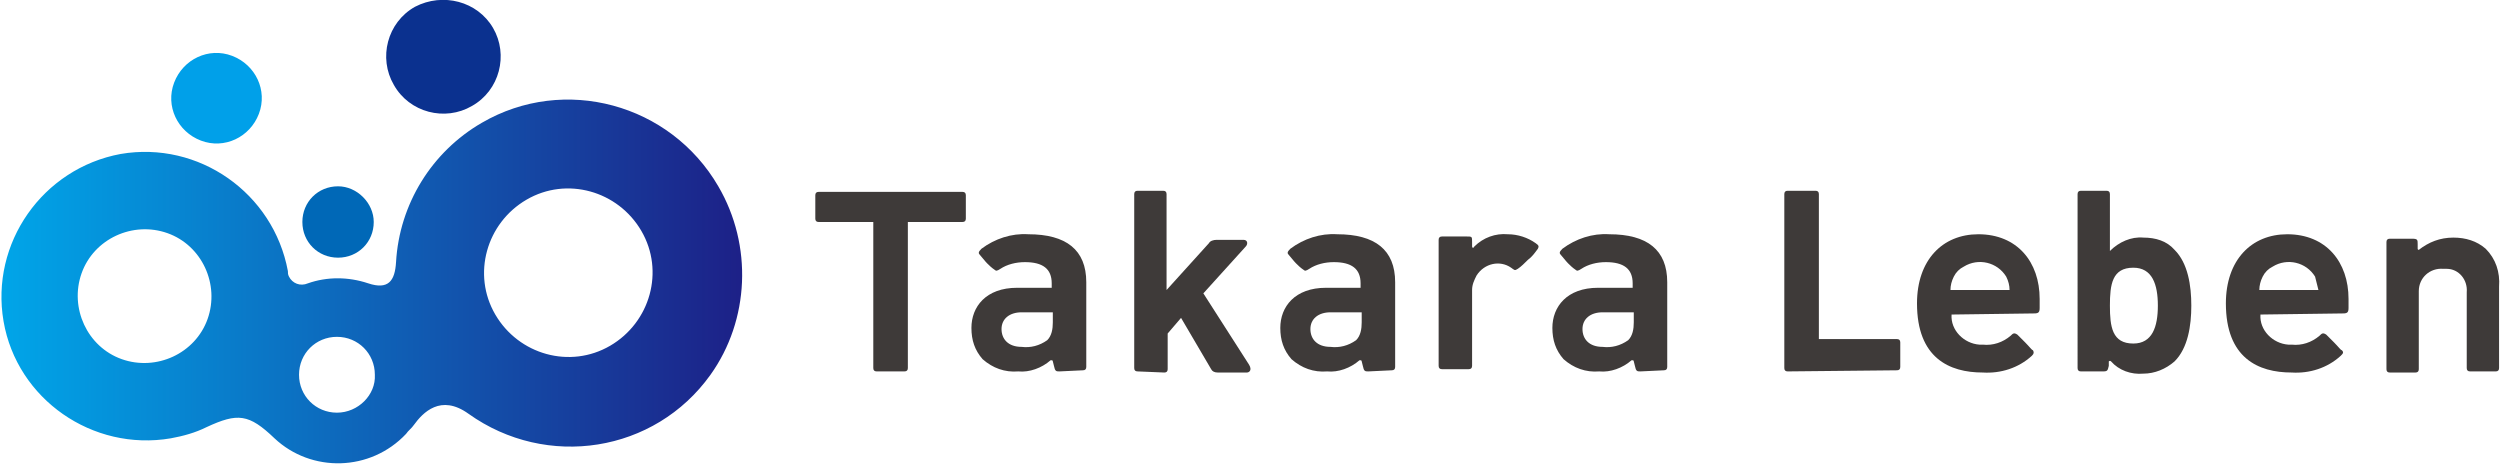
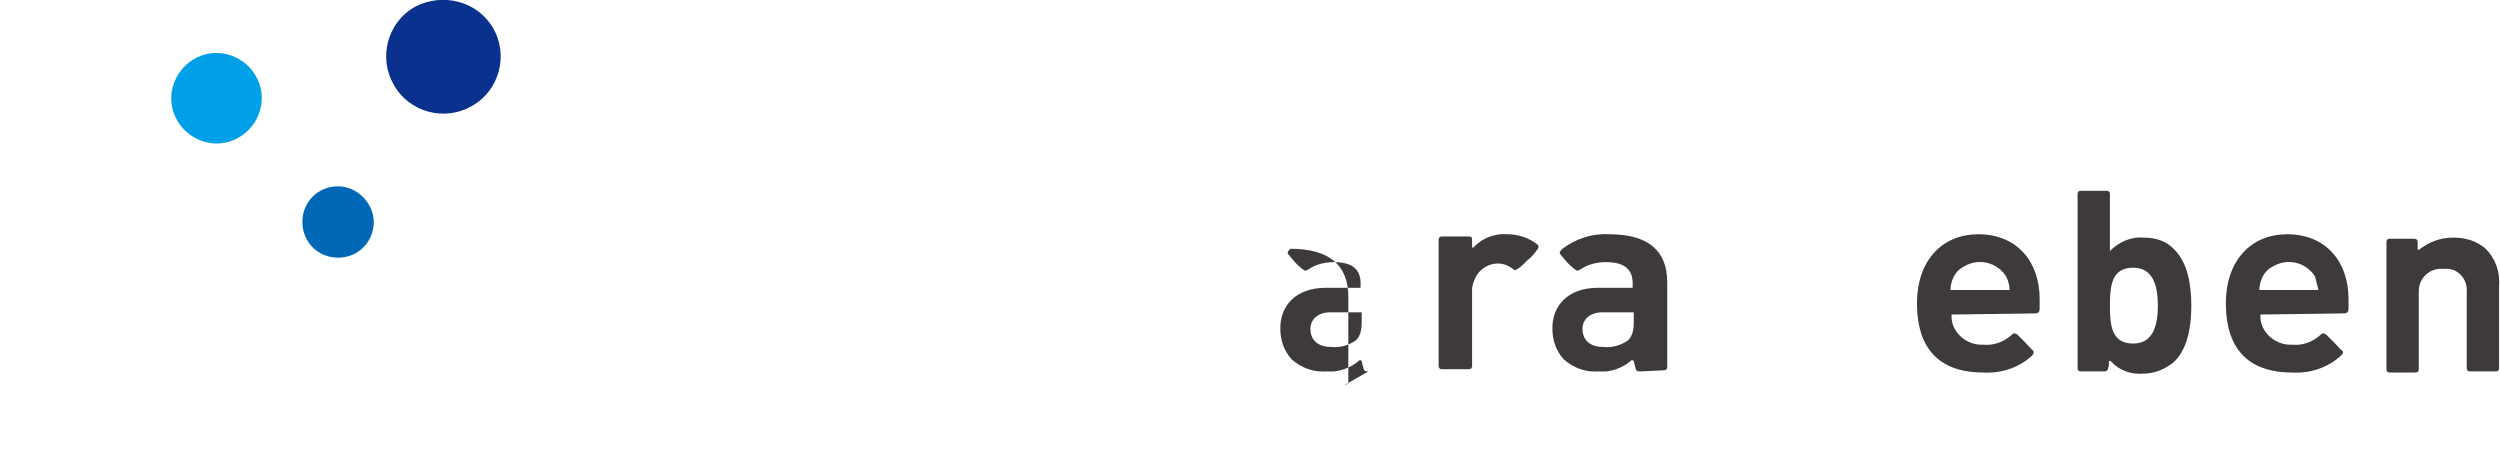
<svg xmlns="http://www.w3.org/2000/svg" version="1.1" id="レイヤー_1" x="0px" y="0px" viewBox="0 0 224.2 41.6" style="enable-background:new 0 0 224.2 41.6;" xml:space="preserve">
  <style type="text/css">
	.st0{fill:#3E3A39;}
	.st1{fill:url(#パス_240_00000090259173634725779540000014361253618225232810_);}
	.st2{fill:#0B318F;}
	.st3{fill:#00A0E9;}
	.st4{fill:#0068B7;}
</style>
  <g id="logo-takaraLebenGroup" transform="translate(-81.183 -28.192)">
    <g id="グループ_87">
      <g id="グループ_84">
-         <path id="パス_224" class="st0" d="M159.8,61.5c-0.2,0-0.3-0.1-0.3-0.3V48.1h-4.9c-0.2,0-0.3-0.1-0.3-0.3v-2.1     c0-0.2,0.1-0.3,0.3-0.3h12.9c0.2,0,0.3,0.1,0.3,0.3v0v2.1c0,0.2-0.1,0.3-0.3,0.3l0,0h-4.9v13.1c0,0.2-0.1,0.3-0.3,0.3     c0,0,0,0,0,0L159.8,61.5z" />
-         <path id="パス_225" class="st0" d="M176.2,61.5c-0.3,0-0.4,0-0.5-0.5l-0.1-0.4c0-0.1-0.1-0.1-0.1-0.1c0,0,0,0-0.1,0     c-0.8,0.7-1.9,1.1-2.9,1c-1.2,0.1-2.3-0.3-3.2-1.1c-0.7-0.8-1-1.7-1-2.8c0-1.9,1.3-3.6,4.1-3.6h3.1v-0.4c0-1.3-0.8-1.9-2.4-1.9     c-0.8,0-1.6,0.2-2.2,0.6c-0.3,0.2-0.4,0.2-0.5,0.1c-0.3-0.2-0.5-0.4-0.7-0.6c-0.2-0.2-0.5-0.6-0.6-0.7c-0.2-0.2-0.2-0.3,0.1-0.6     c1.2-0.9,2.7-1.4,4.2-1.3c3.4,0,5.2,1.4,5.2,4.3v7.6c0,0.2-0.1,0.3-0.3,0.3c0,0,0,0,0,0L176.2,61.5z M175.6,56.2h-2.8     c-1.1,0-1.8,0.6-1.8,1.5c0,0.9,0.6,1.6,1.8,1.6c0.8,0.1,1.6-0.1,2.3-0.6c0.4-0.4,0.5-1,0.5-1.6L175.6,56.2z" />
-         <path id="パス_226" class="st0" d="M203.9,61.5c-0.3,0-0.4,0-0.5-0.5l-0.1-0.4c0-0.1-0.1-0.1-0.1-0.1c0,0,0,0-0.1,0     c-0.8,0.7-1.9,1.1-2.9,1c-1.2,0.1-2.3-0.3-3.2-1.1c-0.7-0.8-1-1.7-1-2.8c0-1.9,1.3-3.6,4.1-3.6h3.1v-0.4c0-1.3-0.8-1.9-2.4-1.9     c-0.8,0-1.6,0.2-2.2,0.6c-0.3,0.2-0.4,0.2-0.5,0.1c-0.3-0.2-0.5-0.4-0.7-0.6c-0.2-0.2-0.5-0.6-0.6-0.7c-0.2-0.2-0.2-0.3,0.1-0.6     c1.2-0.9,2.7-1.4,4.2-1.3c3.4,0,5.2,1.4,5.2,4.3v7.6c0,0.2-0.1,0.3-0.3,0.3L203.9,61.5z M203.3,56.2h-2.8c-1.1,0-1.8,0.6-1.8,1.5     c0,0.9,0.6,1.6,1.8,1.6c0.8,0.1,1.6-0.1,2.3-0.6c0.4-0.4,0.5-1,0.5-1.6L203.3,56.2z" />
+         <path id="パス_226" class="st0" d="M203.9,61.5c-0.3,0-0.4,0-0.5-0.5l-0.1-0.4c0-0.1-0.1-0.1-0.1-0.1c0,0,0,0-0.1,0     c-0.8,0.7-1.9,1.1-2.9,1c-1.2,0.1-2.3-0.3-3.2-1.1c-0.7-0.8-1-1.7-1-2.8c0-1.9,1.3-3.6,4.1-3.6h3.1v-0.4c0-1.3-0.8-1.9-2.4-1.9     c-0.8,0-1.6,0.2-2.2,0.6c-0.3,0.2-0.4,0.2-0.5,0.1c-0.3-0.2-0.5-0.4-0.7-0.6c-0.2-0.2-0.5-0.6-0.6-0.7c-0.2-0.2-0.2-0.3,0.1-0.6     c3.4,0,5.2,1.4,5.2,4.3v7.6c0,0.2-0.1,0.3-0.3,0.3L203.9,61.5z M203.3,56.2h-2.8c-1.1,0-1.8,0.6-1.8,1.5     c0,0.9,0.6,1.6,1.8,1.6c0.8,0.1,1.6-0.1,2.3-0.6c0.4-0.4,0.5-1,0.5-1.6L203.3,56.2z" />
        <path id="パス_227" class="st0" d="M228.3,61.5c-0.3,0-0.4,0-0.5-0.5l-0.1-0.4c0-0.1-0.1-0.1-0.1-0.1c0,0,0,0-0.1,0     c-0.8,0.7-1.9,1.1-2.9,1c-1.2,0.1-2.3-0.3-3.2-1.1c-0.7-0.8-1-1.7-1-2.8c0-1.9,1.3-3.6,4.1-3.6h3.1v-0.4c0-1.3-0.8-1.9-2.4-1.9     c-0.8,0-1.6,0.2-2.2,0.6c-0.3,0.2-0.4,0.2-0.5,0.1c-0.3-0.2-0.5-0.4-0.7-0.6c-0.2-0.2-0.5-0.6-0.6-0.7c-0.2-0.2-0.2-0.3,0.1-0.6     c1.2-0.9,2.7-1.4,4.2-1.3c3.4,0,5.2,1.4,5.2,4.3v7.6c0,0.2-0.1,0.3-0.3,0.3l0,0L228.3,61.5z M227.7,56.2h-2.8     c-1.1,0-1.8,0.6-1.8,1.5c0,0.9,0.6,1.6,1.8,1.6c0.8,0.1,1.6-0.1,2.3-0.6c0.4-0.4,0.5-1,0.5-1.6L227.7,56.2z" />
-         <path id="パス_228" class="st0" d="M183.2,61.5c-0.2,0-0.3-0.1-0.3-0.3v0V45.6c0-0.2,0.1-0.3,0.3-0.3l0,0h2.3     c0.2,0,0.3,0.1,0.3,0.3v0v8.6l3.8-4.2c0.1-0.2,0.4-0.3,0.7-0.3h2.4c0.4,0,0.4,0.4,0.2,0.6l-3.8,4.2l4.1,6.4     c0.3,0.5,0,0.7-0.2,0.7h-2.6c-0.3,0-0.5-0.1-0.6-0.3l-2.7-4.6l-1.2,1.4v3.2c0,0.2-0.1,0.3-0.3,0.3l0,0L183.2,61.5z" />
        <path id="パス_229" class="st0" d="M212.7,49.4c0.5,0,0.5,0,0.5,0.5l0,0.4c0,0.1,0.1,0.2,0.2,0c0.8-0.8,1.9-1.2,3-1.1     c0.9,0,1.8,0.3,2.5,0.8c0.3,0.2,0.3,0.3,0.2,0.5c-0.3,0.4-0.5,0.7-0.9,1c-0.3,0.3-0.6,0.6-0.9,0.8c-0.3,0.2-0.3,0.1-0.6-0.1     c-1-0.7-2.4-0.4-3.1,0.7c-0.2,0.4-0.4,0.8-0.4,1.3v6.8c0,0.2-0.1,0.3-0.3,0.3c0,0,0,0,0,0h-2.4c-0.2,0-0.3-0.1-0.3-0.3V49.7     c0-0.2,0.1-0.3,0.3-0.3L212.7,49.4z" />
      </g>
      <g id="グループ_85">
-         <path id="パス_230" class="st0" d="M241.5,61.5c-0.2,0-0.3-0.1-0.3-0.3c0,0,0,0,0,0V45.6c0-0.2,0.1-0.3,0.3-0.3c0,0,0,0,0,0     h2.5c0.2,0,0.3,0.1,0.3,0.3c0,0,0,0,0,0v13h7c0.2,0,0.3,0.1,0.3,0.3v2.2c0,0.2-0.1,0.3-0.3,0.3l0,0L241.5,61.5z" />
        <path id="パス_231" class="st0" d="M256.2,56.4c-0.1,1.4,1.1,2.6,2.5,2.7c0.1,0,0.2,0,0.3,0c0.9,0.1,1.8-0.2,2.5-0.8     c0.2-0.2,0.3-0.3,0.6-0.1c0,0,0.2,0.2,0.7,0.7c0.4,0.4,0.6,0.7,0.7,0.7c0.1,0.2,0.1,0.3-0.1,0.5c-1.2,1.1-2.8,1.6-4.4,1.5     c-3,0-5.9-1.3-5.9-6.2c0-3.9,2.3-6.2,5.5-6.2c3.5,0,5.5,2.5,5.5,5.8v0.8c0,0.4-0.1,0.5-0.5,0.5L256.2,56.4z M261.1,53     c-0.8-1.3-2.5-1.7-3.8-0.9c-0.4,0.2-0.7,0.5-0.9,0.9c-0.2,0.4-0.3,0.8-0.3,1.2h5.3C261.4,53.8,261.3,53.4,261.1,53z" />
        <path id="パス_232" class="st0" d="M283.9,56.4c-0.1,1.4,1.1,2.6,2.5,2.7c0.1,0,0.2,0,0.3,0c0.9,0.1,1.8-0.2,2.5-0.8     c0.2-0.2,0.3-0.3,0.6-0.1c0,0,0.2,0.2,0.7,0.7c0.4,0.4,0.6,0.7,0.7,0.7c0.2,0.2,0.1,0.3-0.1,0.5c-1.2,1.1-2.8,1.6-4.4,1.5     c-3,0-5.9-1.3-5.9-6.2c0-3.9,2.3-6.2,5.5-6.2c3.5,0,5.5,2.5,5.5,5.8v0.8c0,0.4-0.1,0.5-0.5,0.5L283.9,56.4z M288.8,53     c-0.8-1.3-2.5-1.7-3.8-0.9c-0.4,0.2-0.7,0.5-0.9,0.9c-0.2,0.4-0.3,0.8-0.3,1.2h5.3C289,53.8,288.9,53.4,288.8,53z" />
        <path id="パス_233" class="st0" d="M267.8,61.5c-0.2,0-0.3-0.1-0.3-0.3l0,0V45.6c0-0.2,0.1-0.3,0.3-0.3c0,0,0,0,0,0h2.3     c0.2,0,0.3,0.1,0.3,0.3c0,0,0,0,0,0v5.1c0.8-0.8,1.9-1.3,3-1.2c1.1,0,2.1,0.3,2.8,1.1c1.2,1.2,1.5,3.2,1.5,5s-0.3,3.8-1.5,5     c-0.8,0.7-1.8,1.1-2.8,1.1c-1.1,0.1-2.2-0.3-2.9-1.1c-0.1-0.1-0.2,0-0.2,0l0,0.4c-0.1,0.4-0.1,0.5-0.5,0.5H267.8z M272.5,52.2     c-1.9,0-2.1,1.5-2.1,3.4s0.2,3.4,2.1,3.4c1.7,0,2.2-1.5,2.2-3.4S274.2,52.2,272.5,52.2L272.5,52.2z" />
        <path id="パス_234" class="st0" d="M302.7,61.5c-0.2,0-0.3-0.1-0.3-0.3v-6.8c0.1-1.1-0.7-2.1-1.8-2.1c-0.1,0-0.2,0-0.3,0     c-1.2-0.1-2.2,0.8-2.2,2c0,0.1,0,0.1,0,0.2v6.8c0,0.2-0.1,0.3-0.3,0.3h-2.3c-0.2,0-0.3-0.1-0.3-0.3V49.9c0-0.2,0.1-0.3,0.3-0.3h2     c0.5,0,0.5,0.1,0.5,0.5l0,0.4c0,0.1,0.1,0.1,0.1,0.1c0,0,0,0,0,0c0.9-0.7,1.9-1.1,3.1-1.1c1.1,0,2.1,0.3,2.9,1     c0.9,0.9,1.3,2.1,1.2,3.4v7.3c0,0.2-0.1,0.3-0.3,0.3L302.7,61.5z" />
      </g>
    </g>
    <g id="グループ_88">
      <linearGradient id="パス_240_00000150060432608115483850000014795434185830699199_" gradientUnits="userSpaceOnUse" x1="-188.693" y1="338.503" x2="-187.693" y2="338.503" gradientTransform="matrix(66.55 0 0 -32.609 12638.681 11091.675)">
        <stop offset="0" style="stop-color:#00A6E9" />
        <stop offset="1" style="stop-color:#1D2087" />
      </linearGradient>
-       <path id="パス_240" style="fill:url(#パス_240_00000150060432608115483850000014795434185830699199_);" d="M145.6,44.9    c-4.3-7.4-13.8-10-21.2-5.7c-4.5,2.6-7.4,7.3-7.7,12.5c-0.1,1.7-0.7,2.5-2.5,1.9c-1.8-0.6-3.7-0.6-5.4,0c-0.7,0.3-1.4,0-1.7-0.6    c-0.1-0.2-0.1-0.3-0.1-0.5c-1.3-7-8-11.7-15-10.5c-7,1.3-11.7,8-10.5,15s8,11.7,15,10.5c1.1-0.2,2.2-0.5,3.2-1    c2.8-1.3,3.8-1.2,6.1,1c3.3,3.1,8.6,3,11.8-0.4c0.2-0.3,0.5-0.5,0.7-0.8c0.8-1.1,2.4-2.8,4.9-1c7,5,16.7,3.5,21.7-3.5    C148.4,56.9,148.7,50.2,145.6,44.9L145.6,44.9z M99.8,56.8c-1.1,3.1-4.6,4.7-7.7,3.6c-3.1-1.1-4.7-4.6-3.6-7.7s4.6-4.7,7.7-3.6    c0,0,0,0,0,0C99.3,50.2,100.9,53.7,99.8,56.8z M111.4,65.2c-1.9,0-3.4-1.5-3.4-3.4c0-1.9,1.5-3.4,3.4-3.4c1.9,0,3.4,1.5,3.4,3.4    C114.9,63.6,113.3,65.2,111.4,65.2z M135.9,59.2c-3.6,2.1-8.2,0.8-10.3-2.8s-0.8-8.2,2.8-10.3c3.6-2.1,8.2-0.8,10.3,2.8    c0,0,0,0,0,0C140.8,52.5,139.5,57.1,135.9,59.2C135.9,59.2,135.9,59.2,135.9,59.2z" />
      <path id="パス_241" class="st2" d="M125.4,30.7c1.4,2.4,0.6,5.6-1.9,7c-2.4,1.4-5.6,0.6-7-1.9c-1.4-2.4-0.6-5.6,1.9-7    c0,0,0,0,0,0C120.9,27.5,124,28.3,125.4,30.7z" />
      <path id="パス_242" class="st3" d="M104.4,38.4c-0.8,2.1-3.1,3.2-5.2,2.4c-2.1-0.8-3.2-3.1-2.4-5.2c0.8-2.1,3.1-3.2,5.2-2.4    c0,0,0,0,0,0C104.1,34,105.2,36.3,104.4,38.4z" />
      <path id="パス_243" class="st4" d="M114.7,48.1c0,1.8-1.4,3.2-3.2,3.2c-1.8,0-3.2-1.4-3.2-3.2c0-1.8,1.4-3.2,3.2-3.2    C113.2,44.9,114.7,46.4,114.7,48.1C114.7,48.1,114.7,48.1,114.7,48.1z" />
    </g>
  </g>
</svg>